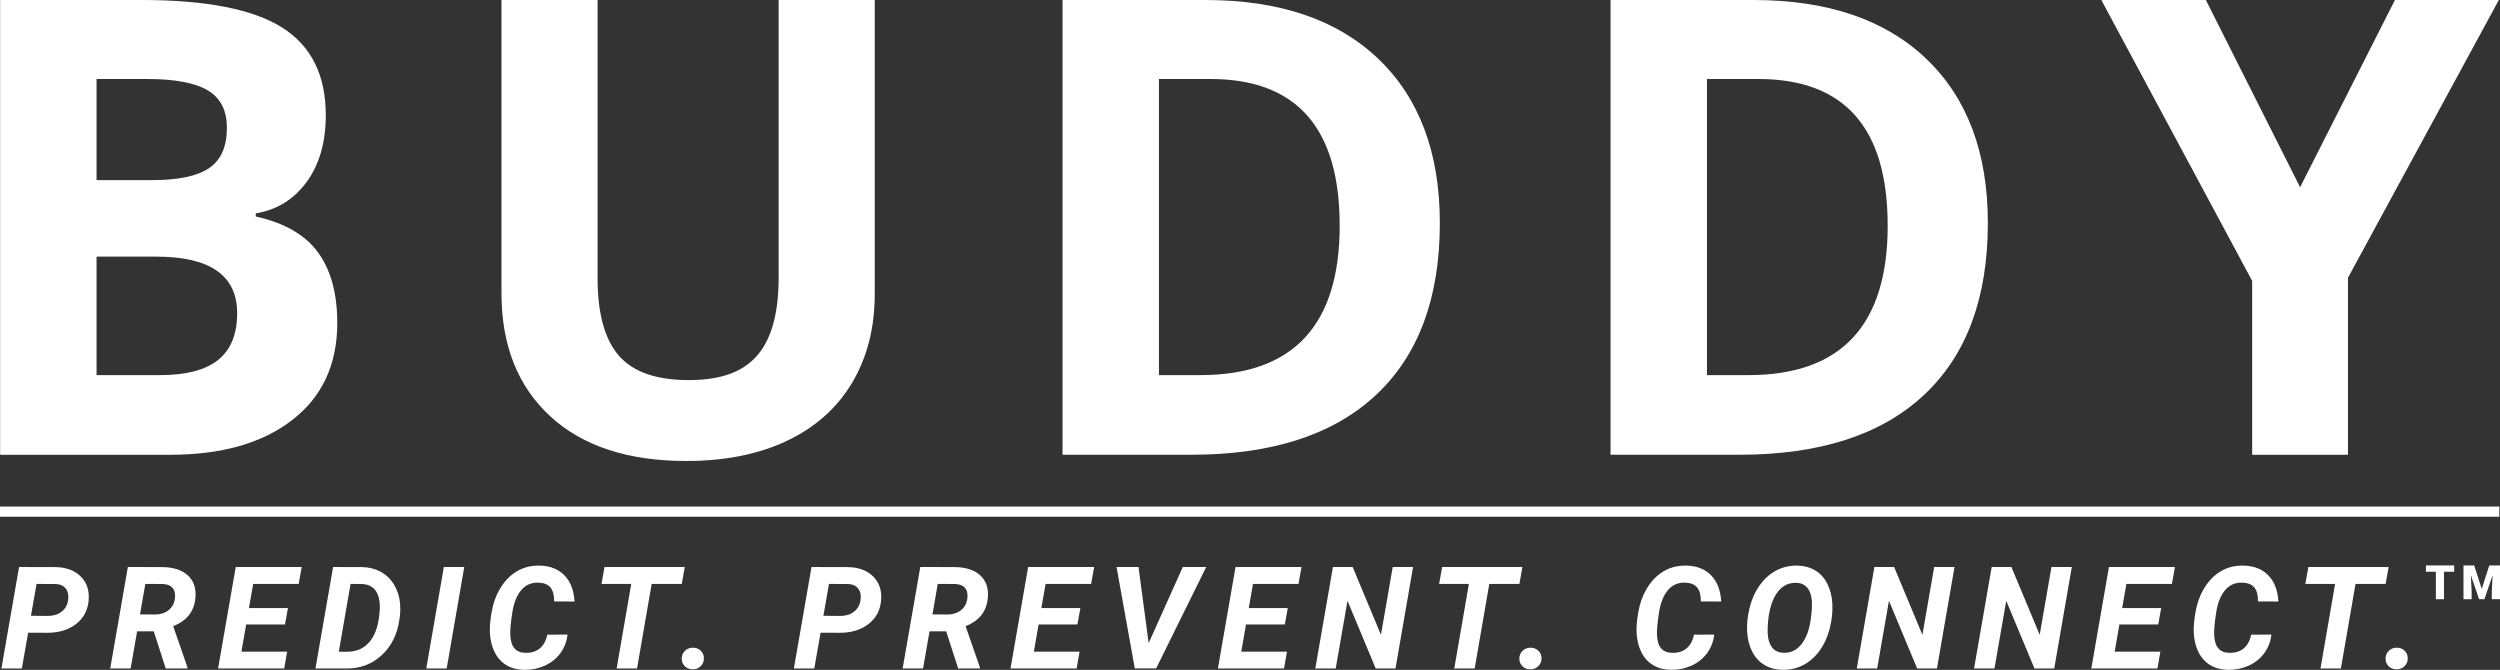
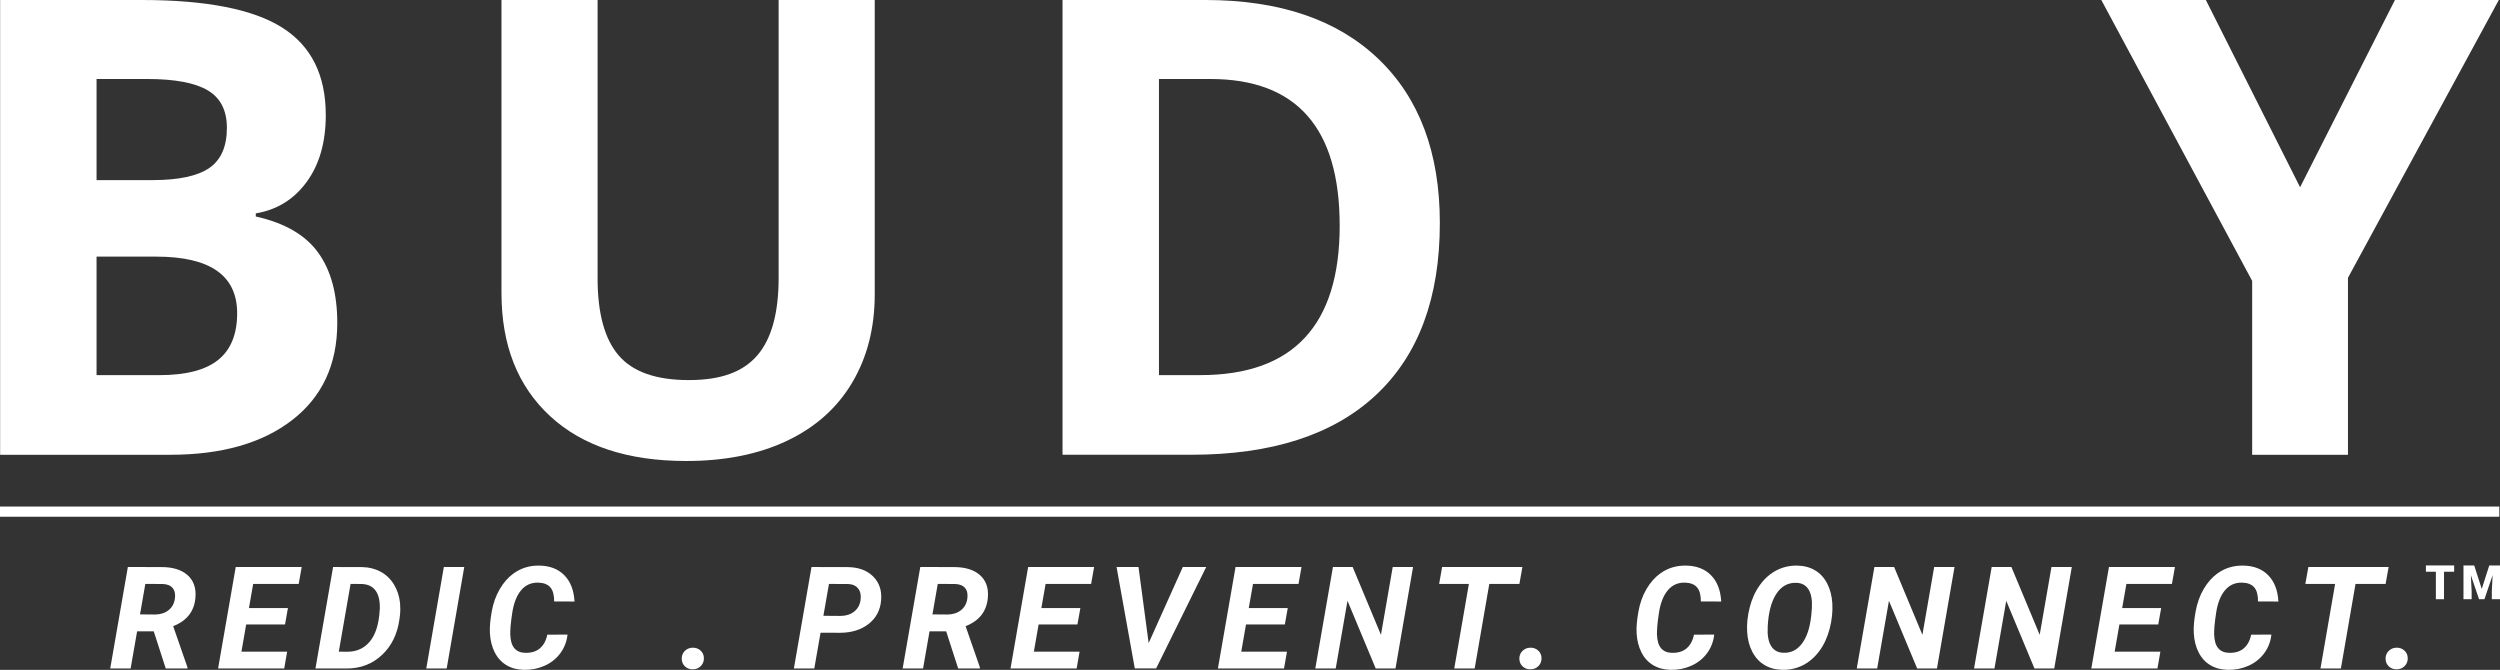
<svg xmlns="http://www.w3.org/2000/svg" id="Layer_2" data-name="Layer 2" viewBox="0 0 981.1 262.88">
  <rect x="0" y="0" width="981.1" height="262.88" fill="#333333" stroke="none" />
  <defs>
    <style>
      .cls-1 {
        isolation: isolate;
      }

      .cls-2 {
        fill: #fff;
        stroke-width: 0px;
      }
    </style>
  </defs>
  <g id="Layer_1-2" data-name="Layer 1">
    <g id="BUDDY_Logo_White" data-name="BUDDY Logo White">
      <g class="cls-1">
        <path class="cls-2" d="m963.11,224.37h-3.98v10.79h-3.2v-10.79h-3.91v-2.47h11.09v2.47Z" />
        <path class="cls-2" d="m970.98,221.9l2.96,9.23,2.95-9.23h4.21v13.26h-3.21v-3.1l.31-6.34-3.21,9.44h-2.11l-3.22-9.45.31,6.35v3.1h-3.2v-13.26h4.2Z" />
      </g>
      <g class="cls-1">
-         <path class="cls-2" d="m11.04,248.3l-2.46,14.03H.56l6.92-39.81,13.95.03c4.3,0,7.68,1.19,10.14,3.58,2.46,2.39,3.54,5.51,3.23,9.35-.29,3.9-1.92,7.02-4.88,9.35-2.96,2.33-6.74,3.5-11.33,3.5l-7.55-.03Zm1.12-6.64l6.67.05c2.15,0,3.94-.56,5.36-1.67,1.42-1.11,2.27-2.62,2.54-4.51.27-1.9-.03-3.41-.92-4.54-.88-1.13-2.19-1.73-3.92-1.8l-7.55-.03-2.19,12.5Z" />
        <path class="cls-2" d="m60.32,247.75h-6.51l-2.54,14.57h-8.01l6.92-39.81,13.18.03c4.41,0,7.81,1.04,10.19,3.12s3.43,4.97,3.16,8.67c-.38,5.47-3.3,9.27-8.75,11.4l5.61,16.16v.44h-8.53l-4.7-14.57Zm-5.36-6.64l5.96.05c2.11-.04,3.86-.61,5.24-1.71,1.38-1.1,2.2-2.6,2.47-4.5.25-1.77-.03-3.15-.85-4.16-.82-1-2.12-1.54-3.91-1.61l-6.84-.03-2.08,11.95Z" />
        <path class="cls-2" d="m111.87,245.07h-15.26l-1.86,10.66h17.94l-1.15,6.59h-25.95l6.92-39.81h25.89l-1.18,6.64h-17.86l-1.67,9.49h15.31l-1.15,6.43Z" />
        <path class="cls-2" d="m123.8,262.33l6.92-39.81,11.43.03c2.68.05,5.09.66,7.23,1.82,2.14,1.16,3.88,2.82,5.21,4.99,1.33,2.17,2.13,4.61,2.41,7.33.14,1.59.13,3.21-.05,4.87l-.19,1.45c-.8,5.83-3.1,10.51-6.88,14.04-3.78,3.53-8.37,5.29-13.77,5.29h-12.3Zm13.78-33.17l-4.62,26.58,3.34.03c3.68,0,6.64-1.35,8.87-4.05,2.23-2.7,3.51-6.77,3.84-12.22l.05-.88c.05-3.01-.52-5.31-1.72-6.92-1.2-1.6-3-2.44-5.39-2.52l-4.38-.03Z" />
        <path class="cls-2" d="m175.3,262.33h-8.01l6.89-39.81h8.01l-6.89,39.81Z" />
        <path class="cls-2" d="m222.72,249.04c-.31,2.75-1.25,5.19-2.82,7.31-1.57,2.12-3.61,3.76-6.12,4.89s-5.23,1.68-8.15,1.63c-2.62-.05-4.91-.66-6.86-1.82-1.95-1.16-3.49-2.83-4.61-5.03-1.12-2.2-1.75-4.73-1.9-7.59-.13-2.24.11-5.03.7-8.37s1.65-6.3,3.17-8.89c1.52-2.59,3.33-4.64,5.43-6.15,2.95-2.11,6.33-3.13,10.12-3.06,4.12.07,7.39,1.34,9.8,3.81,2.42,2.47,3.74,5.9,3.98,10.29l-7.98-.03c0-2.52-.5-4.36-1.5-5.52-1-1.17-2.56-1.79-4.68-1.86-2.73-.09-4.98.88-6.74,2.93-1.76,2.04-2.94,5.02-3.54,8.94-.58,3.81-.84,6.66-.77,8.56.09,2.41.63,4.18,1.61,5.32.98,1.14,2.36,1.74,4.13,1.79,2.44.09,4.4-.49,5.87-1.74,1.47-1.25,2.44-3.04,2.91-5.37l7.96-.05Z" />
-         <path class="cls-2" d="m267.55,229.16h-11.81l-5.74,33.17h-8.01l5.74-33.17h-11.68l1.18-6.64h31.5l-1.18,6.64Z" />
        <path class="cls-2" d="m271.8,254.18c1.22-.04,2.26.34,3.13,1.13.87.79,1.3,1.79,1.3,2.99.04,1.2-.37,2.23-1.2,3.08-.84.85-1.87,1.27-3.09,1.27-1.22.04-2.25-.33-3.09-1.09-.84-.77-1.28-1.76-1.31-2.98-.04-1.22.36-2.25,1.18-3.09.82-.84,1.85-1.28,3.09-1.31Z" />
        <path class="cls-2" d="m322.02,248.3l-2.46,14.03h-8.01l6.92-39.81,13.95.03c4.3,0,7.68,1.19,10.14,3.58,2.46,2.39,3.54,5.51,3.23,9.35-.29,3.9-1.92,7.02-4.88,9.35-2.96,2.33-6.74,3.5-11.33,3.5l-7.55-.03Zm1.12-6.64l6.67.05c2.15,0,3.94-.56,5.36-1.67,1.42-1.11,2.27-2.62,2.54-4.51.27-1.9-.03-3.41-.92-4.54-.88-1.13-2.19-1.73-3.92-1.8l-7.55-.03-2.19,12.5Z" />
        <path class="cls-2" d="m371.3,247.75h-6.51l-2.54,14.57h-8.01l6.92-39.81,13.18.03c4.41,0,7.81,1.04,10.19,3.12s3.43,4.97,3.16,8.67c-.38,5.47-3.3,9.27-8.75,11.4l5.61,16.16v.44h-8.53l-4.7-14.57Zm-5.36-6.64l5.96.05c2.11-.04,3.86-.61,5.24-1.71,1.38-1.1,2.2-2.6,2.47-4.5.25-1.77-.03-3.15-.85-4.16-.82-1-2.12-1.54-3.91-1.61l-6.84-.03-2.08,11.95Z" />
        <path class="cls-2" d="m422.85,245.07h-15.26l-1.86,10.66h17.94l-1.15,6.59h-25.95l6.92-39.81h25.89l-1.18,6.64h-17.86l-1.67,9.49h15.31l-1.15,6.43Z" />
        <path class="cls-2" d="m450.78,252.37l13.4-29.86h9.19l-19.66,39.81h-8.37l-7.16-39.81h8.61l3.99,29.86Z" />
        <path class="cls-2" d="m504.24,245.07h-15.26l-1.86,10.66h17.94l-1.15,6.59h-25.95l6.92-39.81h25.89l-1.18,6.64h-17.86l-1.67,9.49h15.31l-1.15,6.43Z" />
        <path class="cls-2" d="m547.65,262.33h-7.77l-11.07-26.55-4.62,26.55h-8.01l6.92-39.81h7.74l11.1,26.61,4.62-26.61h7.98l-6.89,39.81Z" />
        <path class="cls-2" d="m596.27,229.16h-11.81l-5.74,33.17h-8.01l5.74-33.17h-11.68l1.18-6.64h31.5l-1.18,6.64Z" />
        <path class="cls-2" d="m600.52,254.18c1.22-.04,2.26.34,3.13,1.13.87.79,1.3,1.79,1.3,2.99.04,1.2-.37,2.23-1.2,3.08-.84.85-1.87,1.27-3.09,1.27-1.22.04-2.25-.33-3.09-1.09-.84-.77-1.28-1.76-1.31-2.98-.04-1.22.36-2.25,1.18-3.09.82-.84,1.85-1.28,3.09-1.31Z" />
        <path class="cls-2" d="m672.73,249.04c-.31,2.75-1.25,5.19-2.82,7.31-1.57,2.12-3.61,3.76-6.12,4.89s-5.23,1.68-8.15,1.63c-2.62-.05-4.91-.66-6.86-1.82-1.95-1.16-3.49-2.83-4.61-5.03-1.12-2.2-1.75-4.73-1.9-7.59-.13-2.24.11-5.03.7-8.37s1.65-6.3,3.17-8.89c1.52-2.59,3.33-4.64,5.43-6.15,2.95-2.11,6.33-3.13,10.12-3.06,4.12.07,7.39,1.34,9.8,3.81,2.42,2.47,3.74,5.9,3.98,10.29l-7.98-.03c0-2.52-.5-4.36-1.5-5.52-1-1.17-2.56-1.79-4.68-1.86-2.73-.09-4.98.88-6.74,2.93-1.76,2.04-2.94,5.02-3.54,8.94-.58,3.81-.84,6.66-.77,8.56.09,2.41.63,4.18,1.61,5.32.98,1.14,2.36,1.74,4.13,1.79,2.44.09,4.4-.49,5.87-1.74,1.47-1.25,2.44-3.04,2.91-5.37l7.96-.05Z" />
        <path class="cls-2" d="m699.48,262.87c-2.64-.05-4.97-.68-6.99-1.87-2.01-1.19-3.61-2.92-4.79-5.17-1.18-2.25-1.86-4.83-2.04-7.75-.2-2.99.12-6.18.96-9.57s2.19-6.37,4.05-8.94,4.04-4.49,6.55-5.77c2.51-1.28,5.22-1.89,8.13-1.83,2.68.05,5.02.69,7.03,1.9,2.01,1.21,3.58,2.95,4.73,5.22s1.8,4.84,1.97,7.72c.18,3.21-.16,6.51-1.04,9.9s-2.23,6.33-4.07,8.8c-1.84,2.48-4,4.34-6.47,5.58s-5.14,1.83-8.03,1.78Zm11.35-21.55l.22-2.6c.18-3.24-.25-5.71-1.3-7.38-1.05-1.68-2.64-2.55-4.77-2.62-3.34-.11-5.98,1.37-7.94,4.43s-3.07,7.35-3.32,12.85c-.18,3.23.25,5.71,1.29,7.45,1.04,1.74,2.65,2.65,4.84,2.72,2.86.13,5.23-.99,7.11-3.35,1.88-2.36,3.11-5.7,3.69-10.02l.19-1.48Z" />
        <path class="cls-2" d="m760.14,262.33h-7.77l-11.07-26.55-4.62,26.55h-8.01l6.92-39.81h7.74l11.1,26.61,4.62-26.61h7.98l-6.89,39.81Z" />
        <path class="cls-2" d="m806.17,262.33h-7.77l-11.07-26.55-4.62,26.55h-8.01l6.92-39.81h7.74l11.1,26.61,4.62-26.61h7.98l-6.89,39.81Z" />
        <path class="cls-2" d="m847,245.07h-15.26l-1.86,10.66h17.94l-1.15,6.59h-25.95l6.92-39.81h25.89l-1.18,6.64h-17.86l-1.67,9.49h15.31l-1.15,6.43Z" />
        <path class="cls-2" d="m891.39,249.04c-.31,2.75-1.25,5.19-2.82,7.31-1.57,2.12-3.61,3.76-6.12,4.89s-5.23,1.68-8.15,1.63c-2.62-.05-4.91-.66-6.86-1.82-1.95-1.16-3.49-2.83-4.61-5.03-1.12-2.2-1.76-4.73-1.9-7.59-.13-2.24.1-5.03.7-8.37.59-3.34,1.65-6.3,3.17-8.89,1.52-2.59,3.33-4.64,5.43-6.15,2.95-2.11,6.32-3.13,10.12-3.06,4.12.07,7.39,1.34,9.8,3.81,2.41,2.47,3.74,5.9,3.98,10.29l-7.98-.03c0-2.52-.5-4.36-1.5-5.52-1-1.17-2.56-1.79-4.68-1.86-2.73-.09-4.98.88-6.74,2.93-1.76,2.04-2.94,5.02-3.54,8.94-.58,3.81-.84,6.66-.77,8.56.09,2.41.63,4.18,1.61,5.32.98,1.14,2.36,1.74,4.13,1.79,2.44.09,4.4-.49,5.87-1.74,1.47-1.25,2.44-3.04,2.91-5.37l7.96-.05Z" />
        <path class="cls-2" d="m936.21,229.16h-11.81l-5.74,33.17h-8.01l5.74-33.17h-11.68l1.18-6.64h31.5l-1.18,6.64Z" />
        <path class="cls-2" d="m940.46,254.18c1.22-.04,2.27.34,3.13,1.13s1.3,1.79,1.3,2.99c.04,1.2-.37,2.23-1.2,3.08s-1.87,1.27-3.09,1.27c-1.22.04-2.25-.33-3.09-1.09s-1.28-1.76-1.31-2.98c-.04-1.22.36-2.25,1.18-3.09.82-.84,1.85-1.28,3.09-1.31Z" />
      </g>
      <g id="Divide">
        <rect class="cls-2" y="198.79" width="980.83" height="4" />
      </g>
      <g>
        <path class="cls-2" d="m.05,0h55.54c25.31,0,43.68,3.6,55.11,10.8s17.15,18.66,17.15,34.36c0,10.66-2.5,19.41-7.51,26.25-5.01,6.84-11.66,10.95-19.96,12.33v1.22c11.31,2.52,19.47,7.24,24.47,14.16,5.01,6.92,7.51,16.11,7.51,27.59,0,16.28-5.88,28.97-17.64,38.09-11.76,9.12-27.73,13.67-47.91,13.67H.05V0Zm37.84,70.68h21.97c10.25,0,17.68-1.59,22.28-4.76s6.9-8.42,6.9-15.75c0-6.84-2.5-11.74-7.51-14.71-5.01-2.97-12.92-4.46-23.74-4.46h-19.9v39.67Zm0,30.03v46.51h24.66c10.42,0,18.11-1.99,23.07-5.98,4.96-3.99,7.45-10.09,7.45-18.31,0-14.81-10.58-22.22-31.74-22.22h-23.44Z" />
        <path class="cls-2" d="m343.28,0v115.48c0,13.18-2.95,24.74-8.85,34.67-5.9,9.93-14.43,17.54-25.57,22.83-11.15,5.29-24.33,7.93-39.55,7.93-22.95,0-40.77-5.88-53.47-17.64-12.7-11.76-19.04-27.85-19.04-48.28V0h37.72v109.25c0,13.75,2.77,23.85,8.3,30.27,5.53,6.43,14.69,9.64,27.47,9.64s21.34-3.24,26.92-9.71,8.36-16.62,8.36-30.46V0h37.72Z" />
        <path class="cls-2" d="m565.05,87.52c0,29.38-8.36,51.88-25.08,67.5-16.72,15.62-40.88,23.44-72.45,23.44h-50.54V0h56.03c29.13,0,51.76,7.69,67.87,23.07s24.17,36.87,24.17,64.45Zm-39.31.98c0-38.33-16.93-57.5-50.78-57.5h-20.14v116.21h16.24c36.46,0,54.69-19.57,54.69-58.72Z" />
-         <path class="cls-2" d="m780.11,87.52c0,29.38-8.36,51.88-25.08,67.5-16.72,15.62-40.88,23.44-72.45,23.44h-50.54V0h56.03c29.13,0,51.76,7.69,67.87,23.07s24.17,36.87,24.17,64.45Zm-39.31.98c0-38.33-16.93-57.5-50.78-57.5h-20.14v116.21h16.24c36.46,0,54.69-19.57,54.69-58.72Z" />
        <path class="cls-2" d="m902.64,73.49L939.87,0h40.77l-59.2,109.01v69.46h-37.6v-68.24L824.64,0h41.02l36.99,73.49Z" />
      </g>
    </g>
  </g>
</svg>